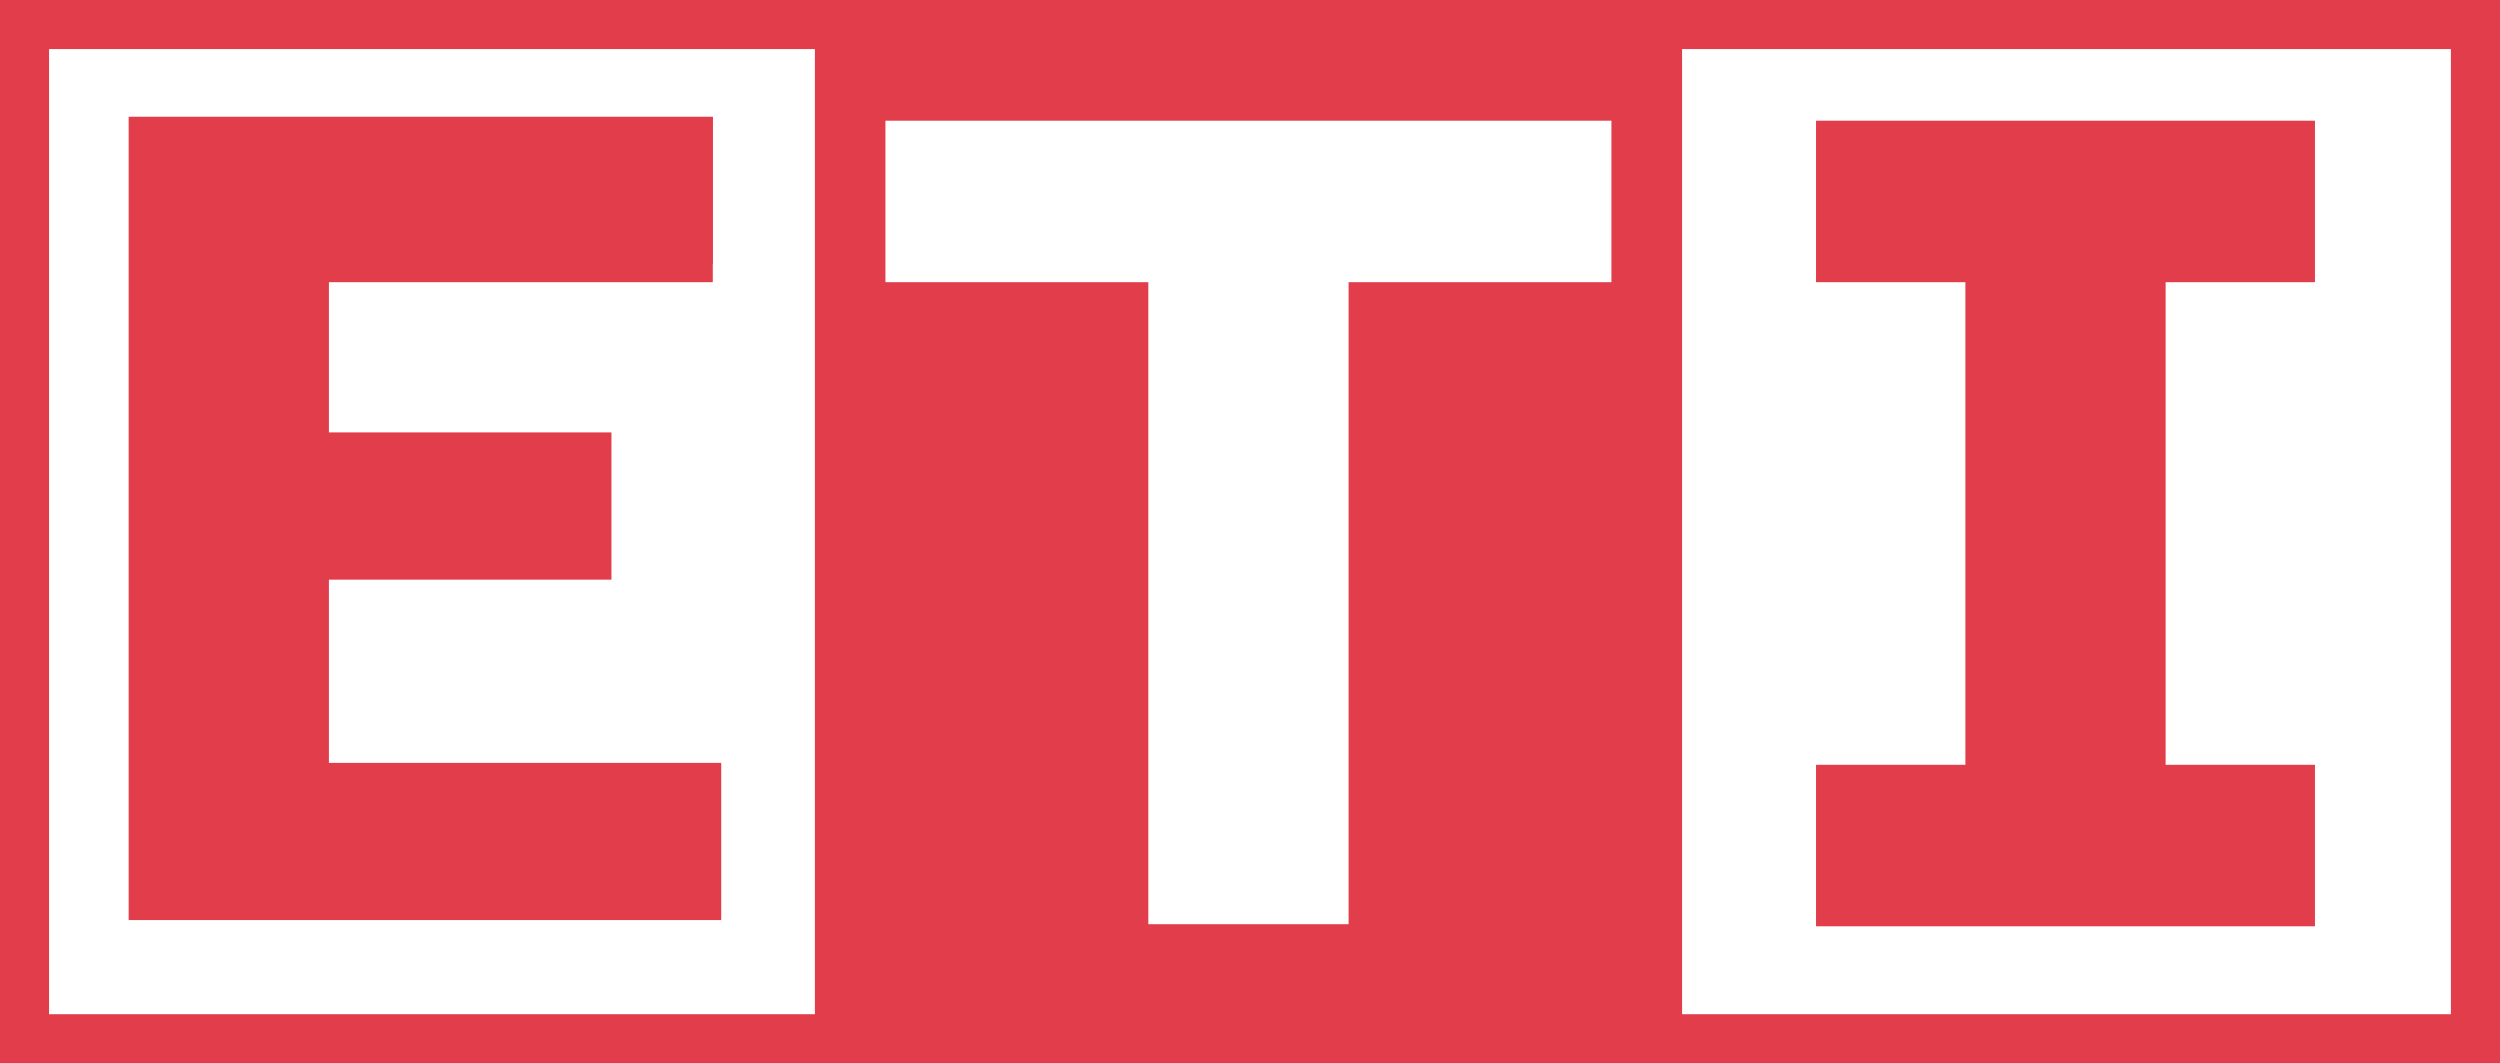
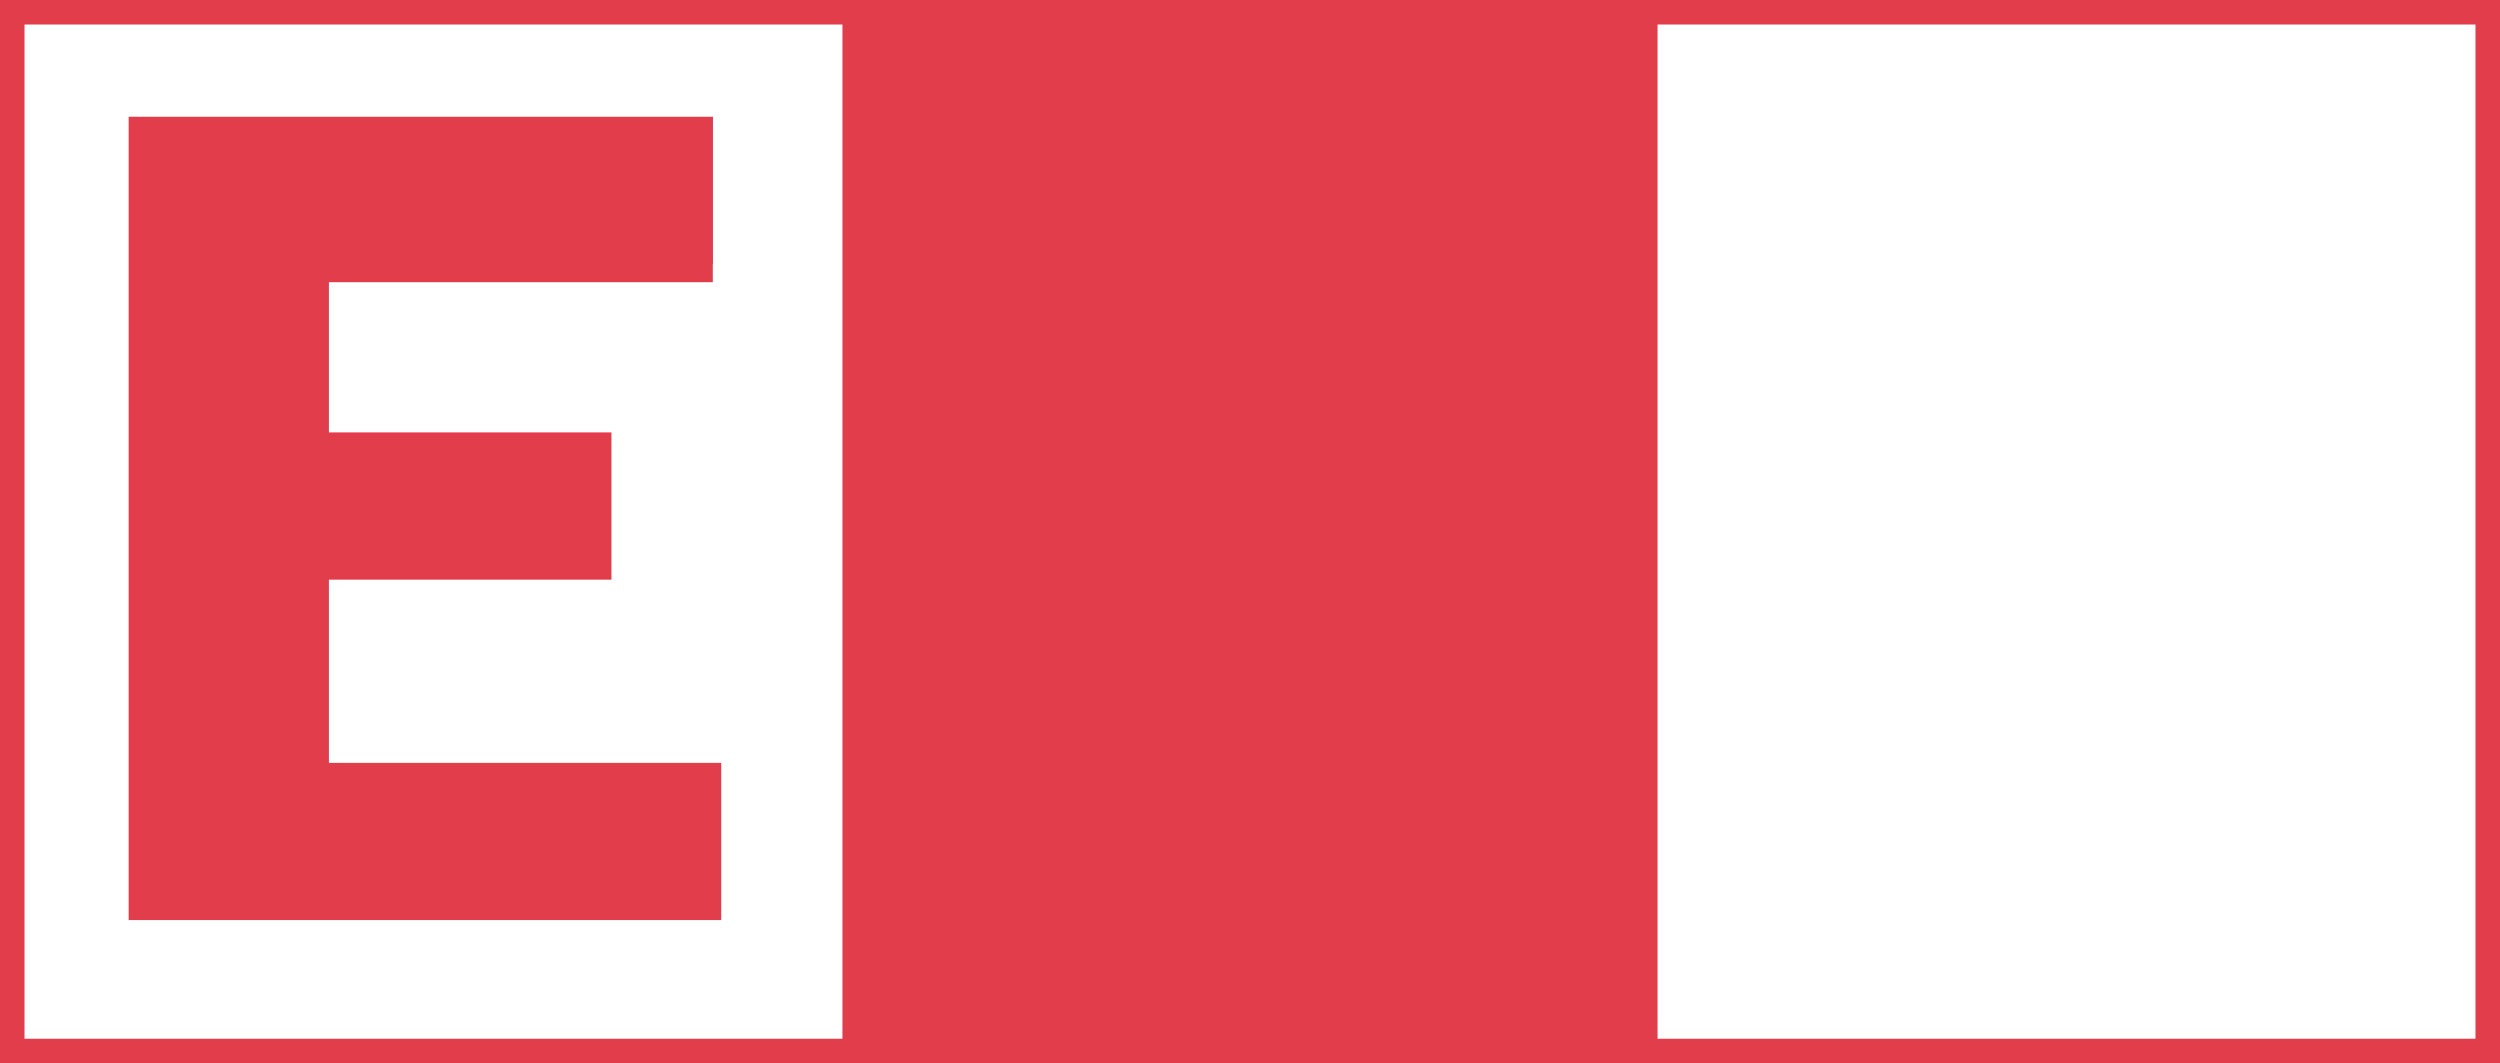
<svg xmlns="http://www.w3.org/2000/svg" id="Livello_1" viewBox="0 0 430.21 182.97">
  <defs>
    <style>
      .cls-1 {
        fill: #fff;
      }

      .cls-2 {
        fill: #e23d4a;
      }
    </style>
  </defs>
  <rect class="cls-2" x="-9.7" y="-4.32" width="451.85" height="195.55" />
  <g>
    <rect class="cls-1" x="4.22" y="4.22" width="140.75" height="174.53" />
    <rect class="cls-1" x="285.24" y="4.22" width="140.75" height="174.53" />
-     <path class="cls-2" d="M289.45,0H0v182.97h430.21V0h-140.76ZM140.23,174.53H8.44V8.44h131.79v166.08ZM421.76,174.53h-132.3V8.44h132.3v166.08Z" />
-     <polygon class="cls-1" points="277.3 20.77 152.37 20.77 152.37 48.56 197.61 48.56 197.61 159.04 232.07 159.04 232.07 48.56 277.3 48.56 277.3 20.77" />
-     <polygon class="cls-2" points="398.37 48.56 398.37 20.77 312.51 20.77 312.51 48.56 338.21 48.56 338.21 131.61 312.51 131.61 312.51 159.4 398.37 159.4 398.37 131.61 372.67 131.61 372.67 48.56 398.37 48.56" />
    <polygon class="cls-2" points="56.6 131.28 56.6 99.75 105.22 99.75 105.22 74.41 56.6 74.41 56.6 48.56 122.66 48.56 122.66 45.43 122.69 45.43 122.69 20.09 122.66 20.09 22.14 20.09 22.14 48.56 22.14 131.28 22.14 158.33 124.11 158.33 124.11 132.99 124.11 131.28 56.6 131.28" />
  </g>
</svg>